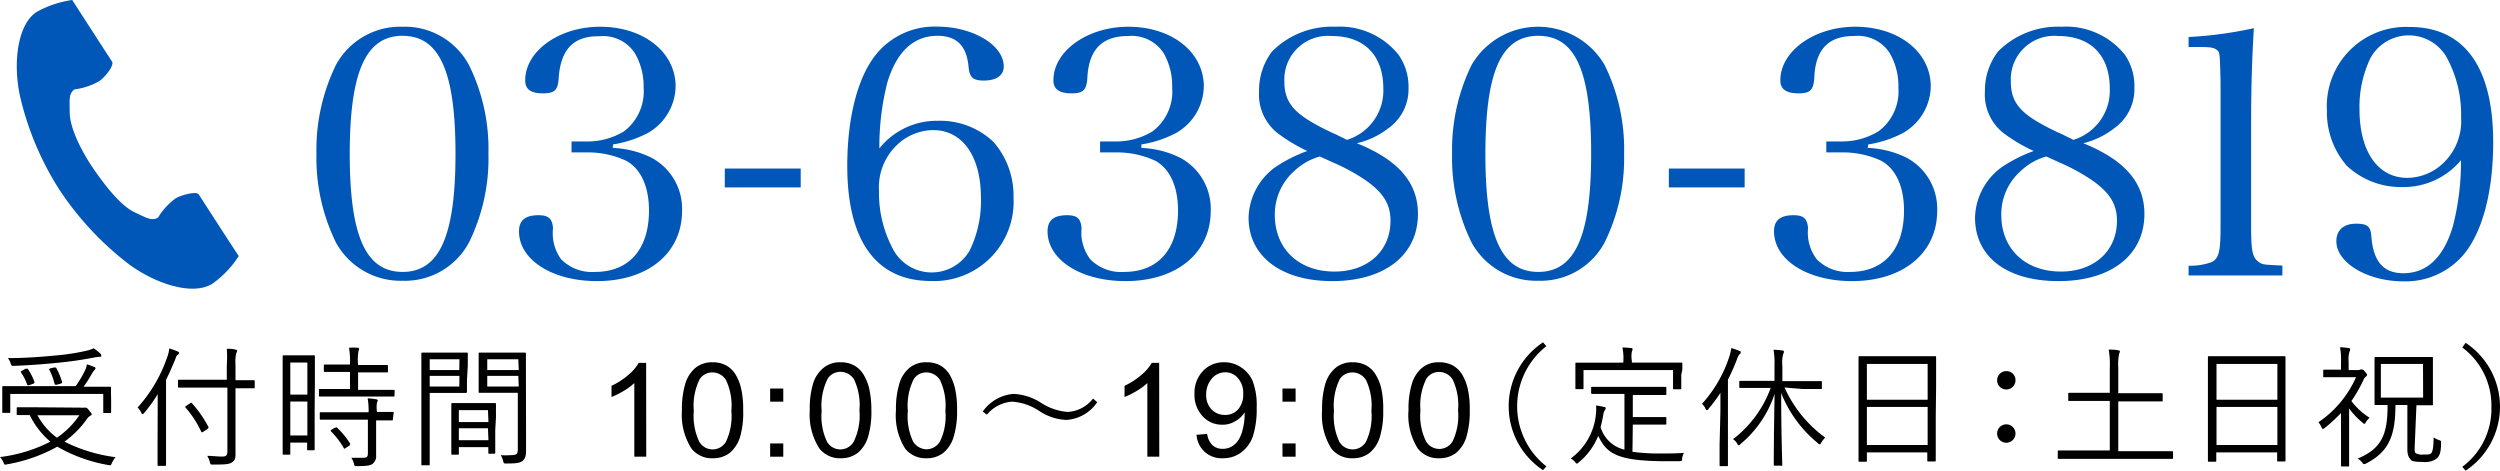
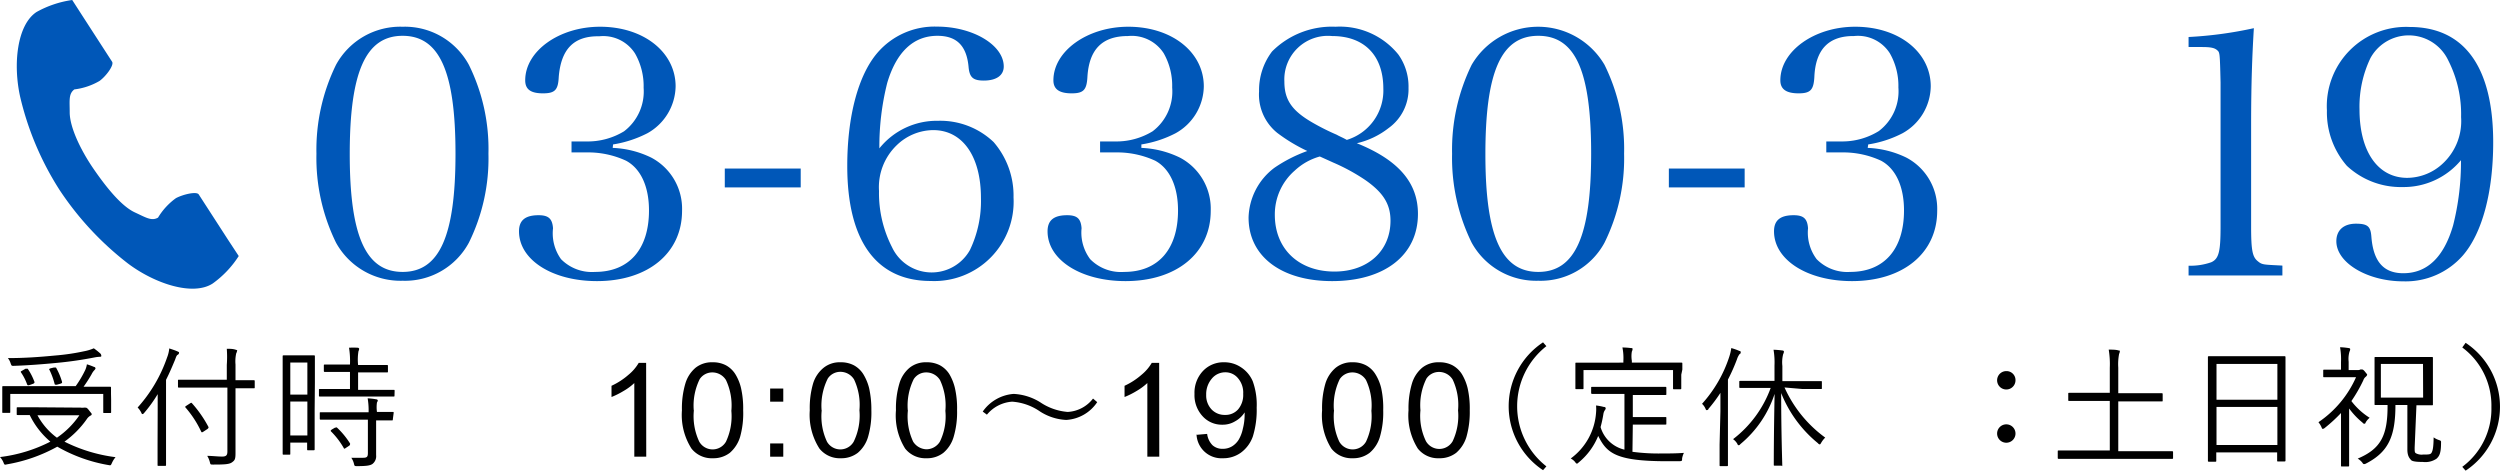
<svg xmlns="http://www.w3.org/2000/svg" viewBox="0 0 209.44 39.43">
  <defs>
    <style>.cls-1{fill:#0057b8;}</style>
  </defs>
  <g id="レイヤー_2" data-name="レイヤー 2">
    <g id="レイアウト">
      <path class="cls-1" d="M28.15,5.43a6.13,6.13,0,0,1,5.58-3.19,6.1,6.1,0,0,1,5.55,3.19,15.89,15.89,0,0,1,1.64,7.45,15.92,15.92,0,0,1-1.64,7.45,6.08,6.08,0,0,1-5.55,3.19,6.17,6.17,0,0,1-5.58-3.19,16.13,16.13,0,0,1-1.64-7.45A16.19,16.19,0,0,1,28.15,5.43Zm5.58,17.35c3.08,0,4.43-3,4.43-9.9S36.81,3,33.73,3,29.3,6,29.3,12.91,30.66,22.78,33.73,22.78Z" />
      <path class="cls-1" d="M51.33,12.39a8.06,8.06,0,0,1,3.22.81,4.84,4.84,0,0,1,2.59,4.46c0,3.54-2.85,5.89-7.13,5.89-3.74,0-6.53-1.78-6.53-4.17,0-.92.52-1.35,1.64-1.35.83,0,1.15.29,1.21,1.09A3.71,3.71,0,0,0,47,21.71a3.63,3.63,0,0,0,2.85,1.07c2.85,0,4.52-1.9,4.52-5.15,0-2-.69-3.51-1.93-4.17a7.56,7.56,0,0,0-3.34-.69H47.88v-.92h1.26A5.86,5.86,0,0,0,52.28,11a4.19,4.19,0,0,0,1.64-3.65,5.5,5.5,0,0,0-.72-2.87,3.16,3.16,0,0,0-3-1.44C48.05,3,47,4.14,46.81,6.44c-.05,1.09-.31,1.38-1.32,1.38S44,7.5,44,6.73c0-2.45,2.84-4.49,6.27-4.49,3.65,0,6.33,2.13,6.33,5a4.58,4.58,0,0,1-2.36,3.92,9.53,9.53,0,0,1-2.88.94Z" />
      <path class="cls-1" d="M60.72,14.12h6.36V15.7H60.72Z" />
      <path class="cls-1" d="M78.58,10.12a6.48,6.48,0,0,1,4.66,1.78,6.85,6.85,0,0,1,1.67,4.64,6.65,6.65,0,0,1-6.93,7c-4.57,0-7-3.36-7-9.63,0-4.17.92-7.62,2.53-9.49a6.31,6.31,0,0,1,5-2.19c3,0,5.58,1.55,5.58,3.34,0,.74-.61,1.18-1.67,1.18-.89,0-1.18-.26-1.27-1.07C81,3.82,80.14,3,78.53,3c-2,0-3.43,1.35-4.2,3.94a21.78,21.78,0,0,0-.66,5.49A6.16,6.16,0,0,1,78.58,10.12ZM74.73,20.71a3.67,3.67,0,0,0,6.53.23,9.49,9.49,0,0,0,.92-4.35c0-3.51-1.55-5.69-4-5.69a4.45,4.45,0,0,0-3.05,1.26A4.88,4.88,0,0,0,73.64,16,9.92,9.92,0,0,0,74.73,20.71Z" />
      <path class="cls-1" d="M95.62,12.39a8.11,8.11,0,0,1,3.22.81,4.84,4.84,0,0,1,2.59,4.46c0,3.54-2.85,5.89-7.14,5.89-3.74,0-6.53-1.78-6.53-4.17,0-.92.52-1.35,1.64-1.35.84,0,1.15.29,1.21,1.09a3.71,3.71,0,0,0,.72,2.59,3.61,3.61,0,0,0,2.85,1.07c2.85,0,4.51-1.9,4.51-5.15,0-2-.69-3.51-1.92-4.17a7.62,7.62,0,0,0-3.34-.69H92.16v-.92h1.27A5.82,5.82,0,0,0,96.56,11,4.17,4.17,0,0,0,98.2,7.33a5.5,5.5,0,0,0-.71-2.87,3.19,3.19,0,0,0-3-1.44c-2.15,0-3.25,1.12-3.39,3.42-.06,1.09-.32,1.38-1.32,1.38s-1.53-.32-1.53-1.09c0-2.45,2.85-4.49,6.27-4.49,3.66,0,6.33,2.13,6.33,5a4.56,4.56,0,0,1-2.36,3.92,9.36,9.36,0,0,1-2.87.94Z" />
      <path class="cls-1" d="M118.79,17.92c0,3.45-2.79,5.63-7.19,5.63-4.25,0-7-2.07-7-5.32a5.39,5.39,0,0,1,2.16-4.17,12.13,12.13,0,0,1,2.76-1.41A14,14,0,0,1,107,11.13a4.12,4.12,0,0,1-1.52-3.48,5.35,5.35,0,0,1,1.09-3.34,7.08,7.08,0,0,1,5.32-2.07,6.3,6.3,0,0,1,5.26,2.33A4.62,4.62,0,0,1,118,7.36a4,4,0,0,1-1.67,3.37A6.78,6.78,0,0,1,113.67,12C117.15,13.4,118.79,15.3,118.79,17.92Zm-10.32-3.63A4.86,4.86,0,0,0,106.8,18c0,2.85,2,4.75,5,4.75,2.79,0,4.69-1.73,4.69-4.26,0-1.38-.6-2.36-2.13-3.42a16.29,16.29,0,0,0-2.64-1.44l-1.15-.52A5.08,5.08,0,0,0,108.47,14.29Zm7.42-6.87c0-2.76-1.58-4.4-4.29-4.4a3.65,3.65,0,0,0-4,3.82c0,1.53.64,2.45,2.39,3.45a19.32,19.32,0,0,0,2,1c.2.12.49.23.84.43A4.32,4.32,0,0,0,115.89,7.42Z" />
      <path class="cls-1" d="M123.29,5.43a6.45,6.45,0,0,1,11.13,0,15.89,15.89,0,0,1,1.64,7.45,15.92,15.92,0,0,1-1.64,7.45,6.08,6.08,0,0,1-5.55,3.19,6.17,6.17,0,0,1-5.58-3.19,16.13,16.13,0,0,1-1.64-7.45A16.19,16.19,0,0,1,123.29,5.43Zm5.58,17.35c3.08,0,4.43-3,4.43-9.9S132,3,128.87,3s-4.43,3.05-4.43,9.92S125.79,22.78,128.87,22.78Z" />
      <path class="cls-1" d="M139.81,14.12h6.35V15.7h-6.35Z" />
      <path class="cls-1" d="M156.47,12.39a8.12,8.12,0,0,1,3.23.81,4.84,4.84,0,0,1,2.59,4.46c0,3.54-2.85,5.89-7.14,5.89-3.74,0-6.53-1.78-6.53-4.17,0-.92.52-1.35,1.64-1.35.84,0,1.15.29,1.21,1.09a3.71,3.71,0,0,0,.72,2.59A3.6,3.6,0,0,0,155,22.78c2.84,0,4.51-1.9,4.51-5.15,0-2-.69-3.51-1.93-4.17a7.54,7.54,0,0,0-3.33-.69H153v-.92h1.27a5.82,5.82,0,0,0,3.13-.87,4.17,4.17,0,0,0,1.64-3.65,5.5,5.5,0,0,0-.72-2.87,3.16,3.16,0,0,0-3-1.44C153.2,3,152.1,4.14,152,6.44c-.06,1.09-.32,1.38-1.32,1.38s-1.53-.32-1.53-1.09c0-2.45,2.85-4.49,6.27-4.49,3.66,0,6.33,2.13,6.33,5a4.56,4.56,0,0,1-2.36,3.92,9.34,9.34,0,0,1-2.88.94Z" />
-       <path class="cls-1" d="M179.65,17.92c0,3.45-2.79,5.63-7.19,5.63s-7-2.07-7-5.32a5.39,5.39,0,0,1,2.16-4.17,11.92,11.92,0,0,1,2.76-1.41,13.61,13.61,0,0,1-2.56-1.52,4.1,4.1,0,0,1-1.53-3.48,5.36,5.36,0,0,1,1.1-3.34,7.07,7.07,0,0,1,5.32-2.07A6.3,6.3,0,0,1,178,4.57a4.62,4.62,0,0,1,.81,2.79,4,4,0,0,1-1.67,3.37A6.85,6.85,0,0,1,174.53,12C178,13.4,179.65,15.3,179.65,17.92Zm-10.32-3.63A4.83,4.83,0,0,0,167.66,18c0,2.85,2,4.75,5,4.75,2.79,0,4.69-1.73,4.69-4.26,0-1.38-.6-2.36-2.13-3.42a16.74,16.74,0,0,0-2.64-1.44l-1.15-.52A5.08,5.08,0,0,0,169.33,14.29Zm7.42-6.87c0-2.76-1.58-4.4-4.29-4.4a3.64,3.64,0,0,0-4,3.82c0,1.53.63,2.45,2.39,3.45a19.32,19.32,0,0,0,2,1c.2.12.49.23.84.43A4.32,4.32,0,0,0,176.75,7.42Z" />
      <path class="cls-1" d="M183.35,22.26a5.26,5.26,0,0,0,1.9-.29c.64-.29.78-.89.78-3V6.9c-.06-2.5-.06-2.5-.29-2.7s-.57-.26-1.29-.26h-1.1V3.1a33.26,33.26,0,0,0,5.47-.74c-.14,2.27-.23,4.71-.23,8.11V19c0,1.93.11,2.5.52,2.85s.46.31,2.1.4v.83h-7.86Z" />
      <path class="cls-1" d="M201.27,15.67a6.61,6.61,0,0,1-4.66-1.78,6.82,6.82,0,0,1-1.67-4.63,6.64,6.64,0,0,1,6.93-7c4.57,0,7,3.34,7,9.66,0,4.18-.92,7.6-2.53,9.47a6.37,6.37,0,0,1-5,2.18c-3,0-5.61-1.55-5.61-3.36,0-.92.61-1.47,1.64-1.47s1.24.26,1.3,1.15c.17,2,1,3,2.67,3,2,0,3.4-1.35,4.17-4a21.56,21.56,0,0,0,.66-5.47A6.25,6.25,0,0,1,201.27,15.67Zm3.85-10.58a3.66,3.66,0,0,0-6.53-.23,9.4,9.4,0,0,0-.92,4.31c0,3.54,1.55,5.73,4,5.73a4.41,4.41,0,0,0,3.05-1.27,4.84,4.84,0,0,0,1.46-3.82A9.91,9.91,0,0,0,205.12,5.09Z" />
      <path d="M6.76,34.15a.89.89,0,0,0,.27,0l.11,0c.09,0,.15,0,.33.24s.21.24.21.3,0,.08-.1.13a.87.87,0,0,0-.3.28A7.87,7.87,0,0,1,5.4,37,13.22,13.22,0,0,0,9.68,38.3a2,2,0,0,0-.3.48c-.1.22-.1.22-.3.18A12.94,12.94,0,0,1,4.8,37.42,13.33,13.33,0,0,1,.59,38.9c-.21.05-.22.05-.3-.16A1.52,1.52,0,0,0,0,38.29,12.51,12.51,0,0,0,4.22,37a6.82,6.82,0,0,1-1.73-2.23l-1,0c-.08,0-.09,0-.09-.09v-.47c0-.08,0-.09.09-.09s.42,0,1.51,0Zm2.55-.69c0,.82,0,1,0,1.06s0,.08-.09.08H8.73c-.07,0-.08,0-.08-.08V33H.86v1.51c0,.07,0,.08-.09.08H.28c-.08,0-.09,0-.09-.08s0-.24,0-1.07V33c0-.34,0-.49,0-.56s0-.09.09-.09.43,0,1.5,0H6.34A8.9,8.9,0,0,0,7.14,31a1.85,1.85,0,0,0,.14-.48,5.62,5.62,0,0,1,.6.22c.07,0,.12.07.12.12s-.06.12-.11.17a1.34,1.34,0,0,0-.21.31A11.28,11.28,0,0,1,7,32.4h.7c1.07,0,1.45,0,1.51,0s.09,0,.09.09,0,.22,0,.5Zm-.94-3.57a3,3,0,0,0-.43.05,31.74,31.74,0,0,1-3.17.46c-1.25.12-2.43.21-3.63.25-.17,0-.17,0-.25-.21A1.28,1.28,0,0,0,.66,30c1.41,0,2.65-.09,4-.22a18.29,18.29,0,0,0,2.37-.35,3.83,3.83,0,0,0,.83-.25,6.37,6.37,0,0,1,.54.43.24.24,0,0,1,.08.16C8.51,29.84,8.48,29.89,8.37,29.89Zm-6.23,1c.11,0,.14,0,.18,0A5,5,0,0,1,2.89,32c0,.07,0,.09-.11.15l-.31.11c-.15.05-.17,0-.2-.06a4.38,4.38,0,0,0-.51-1c-.05-.08,0-.09.1-.15Zm1,3.9a5.64,5.64,0,0,0,1.63,1.88,7.15,7.15,0,0,0,1.88-1.88Zm1.37-4c.11,0,.14,0,.18,0A5.44,5.44,0,0,1,5.2,32c0,.08,0,.09-.12.14l-.32.09c-.14,0-.16,0-.18-.05A6.11,6.11,0,0,0,4.15,31c-.05-.07-.05-.1.11-.15Z" />
      <path d="M13.21,34.44c0-.42,0-.88,0-1.42a11.32,11.32,0,0,1-1.13,1.57c-.06.07-.1.1-.13.1s-.07,0-.11-.11a1.61,1.61,0,0,0-.31-.44A12.16,12.16,0,0,0,14,29.94a2.7,2.7,0,0,0,.18-.75c.27.09.49.16.69.25s.12.07.12.13,0,.09-.1.15-.13.16-.22.41c-.23.55-.47,1.12-.76,1.69v5.41c0,1.16,0,1.65,0,1.71s0,.09-.08.09h-.54c-.08,0-.09,0-.09-.09s0-.55,0-1.71Zm8.13-2c0,.08,0,.09-.09.09s-.43,0-1.52,0h0v3.72c0,.6,0,1.17,0,1.7s-.06.61-.29.78-.63.19-1.59.19c-.22,0-.22,0-.27-.21a1.94,1.94,0,0,0-.22-.52c.39,0,.9.06,1.24.06s.45-.1.45-.43V32.47H16.51c-1.09,0-1.46,0-1.52,0s-.08,0-.08-.09v-.48c0-.08,0-.09.08-.09s.43,0,1.52,0H19V30.57A9.29,9.29,0,0,0,19,29.22c.26,0,.49,0,.72.07s.14.06.14.1a.58.58,0,0,1-.07.21,3.07,3.07,0,0,0-.06.94v1.31h0c1.09,0,1.47,0,1.52,0s.09,0,.09.09Zm-5.4,1.34c.08-.05.09-.05.14,0a9.93,9.93,0,0,1,1.39,2c0,.06,0,.08-.09.16l-.32.21c-.14.09-.16.09-.21,0a8.58,8.58,0,0,0-1.3-2c-.06-.07-.05-.08.08-.17Z" />
      <path d="M26.36,34.37c0,2.75,0,3.2,0,3.26s0,.09-.09.09h-.45c-.08,0-.09,0-.09-.09v-.55H24.32V38c0,.08,0,.09-.08.09h-.47c-.07,0-.09,0-.09-.09s0-.55,0-3.39V32.44c0-2,0-2.52,0-2.58s0-.09.09-.09.26,0,.88,0h.76c.63,0,.82,0,.88,0s.09,0,.09.09,0,.53,0,2.22Zm-.61-4H24.32v2.69h1.43Zm0,3.27H24.32v2.84h1.43Zm7.3-.51c0,.08,0,.09-.09.09s-.43,0-1.52,0H28.32c-1.08,0-1.44,0-1.51,0s-.09,0-.09-.09v-.45c0-.08,0-.09.09-.09s.43,0,1.51,0h1V31.16h-.68c-1,0-1.36,0-1.41,0s-.1,0-.1-.09v-.44c0-.08,0-.09.1-.09s.39,0,1.41,0h.68a7.06,7.06,0,0,0-.08-1.41,7,7,0,0,1,.72,0c.07,0,.13.05.13.1a.63.63,0,0,1-.06.2A4.39,4.39,0,0,0,30,30.58h1c1,0,1.34,0,1.41,0s.09,0,.09.09v.44c0,.08,0,.09-.09.09s-.4,0-1.41,0H30v1.46h1.45c1.09,0,1.45,0,1.52,0s.09,0,.09.09Zm-.14,2c0,.07,0,.09-.08.09s-.4,0-1.32,0v1.5c0,.49,0,1,0,1.41a.82.82,0,0,1-.31.74c-.19.13-.49.18-1.28.18-.21,0-.22,0-.27-.21a1.48,1.48,0,0,0-.22-.49c.33,0,.67,0,1,0s.39-.1.39-.41V35.16H28.37c-1.08,0-1.44,0-1.49,0s-.09,0-.09-.09v-.45c0-.08,0-.08.09-.08h4v0a6,6,0,0,0-.08-1.17,5.05,5.05,0,0,1,.7.08c.09,0,.15.06.15.09a.4.4,0,0,1-.07.18,2.82,2.82,0,0,0,0,.79v0h1.32c.07,0,.08,0,.08.08Zm-4.85.7c.09,0,.11-.06.18,0a6.67,6.67,0,0,1,1.09,1.33c0,.07,0,.1-.06.17l-.29.19c-.11.08-.15.1-.19,0a6.54,6.54,0,0,0-1.06-1.38c-.06-.06,0-.1.07-.16Z" />
-       <path d="M39.12,31.83c0,.68,0,1,0,1s0,.09-.09.09-.33,0-1.1,0H36v3.68c0,1.58,0,2.23,0,2.29s0,.09-.09.09h-.52c-.07,0-.09,0-.09-.09s0-.71,0-2.29V31.94c0-1.57,0-2.24,0-2.31s0-.09.09-.09.43,0,1.25,0H38c.77,0,1,0,1.1,0s.09,0,.09.09,0,.34,0,1Zm-.63-1.73H36V31h2.48Zm0,1.39H36v.89h2.48Zm3,4.53c0,1.59,0,1.85,0,1.9s0,.09-.09.09H41c-.08,0-.09,0-.09-.09v-.46H38.44V38c0,.08,0,.09-.09.09H37.9c-.08,0-.09,0-.09-.09s0-.32,0-1.94v-.93c0-.92,0-1.21,0-1.27s0-.09.09-.09.32,0,1.14,0h1.28c.81,0,1.08,0,1.14,0s.09,0,.09.09,0,.34,0,1.11Zm-.61-1.66H38.44v1h2.48Zm0,1.52H38.44v1h2.48Zm3.19.32c0,.58,0,1.15,0,1.57s-.08.67-.29.84-.49.22-1.37.22c-.2,0-.2,0-.26-.21a1.57,1.57,0,0,0-.2-.49,5.89,5.89,0,0,0,.85,0c.49,0,.58-.09.58-.53V32.91h-2c-.86,0-1.13,0-1.19,0s-.09,0-.09-.09,0-.26,0-.94V30.58c0-.67,0-.88,0-.95s0-.09.09-.09.33,0,1.19,0h1.4c.85,0,1.13,0,1.19,0s.09,0,.09.09,0,.51,0,1.57Zm-.65-6.1H40.82V31h2.64Zm0,1.39H40.82v.89h2.64Z" />
      <path d="M54.14,38.26h-1V32.09a4.77,4.77,0,0,1-.91.67,6.74,6.74,0,0,1-1,.5v-.94a5.88,5.88,0,0,0,1.42-.92,3.72,3.72,0,0,0,.86-1h.62Z" />
      <path d="M57.13,34.37a7.27,7.27,0,0,1,.29-2.25,2.77,2.77,0,0,1,.85-1.31,2.19,2.19,0,0,1,1.43-.46,2.33,2.33,0,0,1,1.11.25,2.15,2.15,0,0,1,.79.74,3.92,3.92,0,0,1,.48,1.17,7.66,7.66,0,0,1,.18,1.86A7.28,7.28,0,0,1,62,36.61a2.86,2.86,0,0,1-.85,1.32,2.25,2.25,0,0,1-1.43.46,2.16,2.16,0,0,1-1.79-.81A5.22,5.22,0,0,1,57.13,34.37Zm1,0A5,5,0,0,0,58.58,37a1.29,1.29,0,0,0,2.24,0,5,5,0,0,0,.45-2.58,5,5,0,0,0-.45-2.58,1.34,1.34,0,0,0-1.13-.64,1.26,1.26,0,0,0-1.07.56A5,5,0,0,0,58.12,34.37Z" />
      <path d="M64.52,33.65v-1.1h1.1v1.1Zm0,4.61V37.15h1.1v1.11Z" />
      <path d="M67.84,34.37a7.31,7.31,0,0,1,.28-2.25A2.72,2.72,0,0,1,69,30.81a2.15,2.15,0,0,1,1.42-.46,2.33,2.33,0,0,1,1.11.25,2.15,2.15,0,0,1,.79.74,4.2,4.2,0,0,1,.49,1.17A8.28,8.28,0,0,1,73,34.37a7.28,7.28,0,0,1-.28,2.24,2.78,2.78,0,0,1-.85,1.32,2.25,2.25,0,0,1-1.43.46,2.18,2.18,0,0,1-1.79-.81A5.23,5.23,0,0,1,67.84,34.37Zm1,0A5,5,0,0,0,69.28,37a1.29,1.29,0,0,0,2.24,0A5,5,0,0,0,72,34.37a5,5,0,0,0-.45-2.58,1.34,1.34,0,0,0-1.13-.64,1.26,1.26,0,0,0-1.07.56A5.05,5.05,0,0,0,68.83,34.37Z" />
      <path d="M75.06,34.37a7.27,7.27,0,0,1,.29-2.25,2.7,2.7,0,0,1,.85-1.31,2.16,2.16,0,0,1,1.42-.46,2.34,2.34,0,0,1,1.12.25,2.15,2.15,0,0,1,.79.74A4.2,4.2,0,0,1,80,32.51a7.66,7.66,0,0,1,.18,1.86,7.25,7.25,0,0,1-.29,2.24,2.78,2.78,0,0,1-.85,1.32,2.21,2.21,0,0,1-1.43.46,2.16,2.16,0,0,1-1.78-.81A5.22,5.22,0,0,1,75.06,34.37Zm1,0A5,5,0,0,0,76.5,37a1.37,1.37,0,0,0,1.12.64A1.33,1.33,0,0,0,78.74,37a4.83,4.83,0,0,0,.46-2.58,5,5,0,0,0-.45-2.58,1.35,1.35,0,0,0-1.14-.64,1.24,1.24,0,0,0-1.06.56A5,5,0,0,0,76.05,34.37Z" />
      <path d="M82.33,34.48A3.47,3.47,0,0,1,84.92,33a4.64,4.64,0,0,1,2.21.69,4.78,4.78,0,0,0,2.32.82,2.87,2.87,0,0,0,2.12-1.12l.35.3a3.35,3.35,0,0,1-2.6,1.49,4.43,4.43,0,0,1-2.21-.72,4.66,4.66,0,0,0-2.32-.81,3,3,0,0,0-2.11,1.09Z" />
      <path d="M97.12,38.26h-1V32.09a5.12,5.12,0,0,1-.91.67,6.74,6.74,0,0,1-1,.5v-.94a5.88,5.88,0,0,0,1.42-.92,3.72,3.72,0,0,0,.86-1h.62Z" />
      <path d="M100.21,36.43l.92-.08a1.63,1.63,0,0,0,.45.95,1.23,1.23,0,0,0,.85.3,1.48,1.48,0,0,0,.79-.21,1.7,1.7,0,0,0,.55-.55,3,3,0,0,0,.35-.92,4.71,4.71,0,0,0,.15-1.18,1.49,1.49,0,0,0,0-.19,2.17,2.17,0,0,1-.79.74,2,2,0,0,1-1.08.29,2.17,2.17,0,0,1-1.65-.71,2.59,2.59,0,0,1-.68-1.87,2.65,2.65,0,0,1,.71-1.92,2.35,2.35,0,0,1,1.77-.73,2.49,2.49,0,0,1,1.4.41,2.62,2.62,0,0,1,1,1.18,5.8,5.8,0,0,1,.33,2.21,7.46,7.46,0,0,1-.32,2.41,2.86,2.86,0,0,1-1,1.36,2.51,2.51,0,0,1-1.51.47,2.09,2.09,0,0,1-2.21-2ZM104.15,33a1.85,1.85,0,0,0-.44-1.32,1.35,1.35,0,0,0-1.06-.49,1.45,1.45,0,0,0-1.12.52,2,2,0,0,0-.48,1.37,1.7,1.7,0,0,0,.45,1.22,1.5,1.5,0,0,0,1.12.46,1.41,1.41,0,0,0,1.1-.46A1.86,1.86,0,0,0,104.15,33Z" />
-       <path d="M107.44,33.65v-1.1h1.1v1.1Zm0,4.61V37.15h1.1v1.11Z" />
      <path d="M110.76,34.37a7.31,7.31,0,0,1,.28-2.25,2.79,2.79,0,0,1,.86-1.31,2.15,2.15,0,0,1,1.42-.46,2.33,2.33,0,0,1,1.11.25,2.08,2.08,0,0,1,.79.74,3.93,3.93,0,0,1,.49,1.17,7.73,7.73,0,0,1,.17,1.86,7.28,7.28,0,0,1-.28,2.24,2.78,2.78,0,0,1-.85,1.32,2.23,2.23,0,0,1-1.43.46,2.15,2.15,0,0,1-1.78-.81A5.22,5.22,0,0,1,110.76,34.37Zm1,0A5,5,0,0,0,112.2,37a1.29,1.29,0,0,0,2.24,0,5,5,0,0,0,.45-2.58,5,5,0,0,0-.45-2.58,1.34,1.34,0,0,0-1.13-.64,1.27,1.27,0,0,0-1.07.56A5.05,5.05,0,0,0,111.75,34.37Z" />
      <path d="M118,34.37a7.27,7.27,0,0,1,.29-2.25,2.77,2.77,0,0,1,.85-1.31,2.17,2.17,0,0,1,1.43-.46,2.33,2.33,0,0,1,1.11.25,2.15,2.15,0,0,1,.79.74,4.2,4.2,0,0,1,.48,1.17,7.66,7.66,0,0,1,.18,1.86,7.6,7.6,0,0,1-.28,2.24,2.86,2.86,0,0,1-.85,1.32,2.25,2.25,0,0,1-1.43.46,2.16,2.16,0,0,1-1.79-.81A5.22,5.22,0,0,1,118,34.37Zm1,0a4.87,4.87,0,0,0,.46,2.59,1.29,1.29,0,0,0,2.24,0,5,5,0,0,0,.45-2.58,5,5,0,0,0-.45-2.58,1.34,1.34,0,0,0-1.13-.64,1.26,1.26,0,0,0-1.07.56A5,5,0,0,0,119,34.37Z" />
      <path d="M129.55,29a6.4,6.4,0,0,0,0,10.07l-.28.32a6.42,6.42,0,0,1,0-10.71Z" />
      <path d="M136.76,37.85a16.65,16.65,0,0,0,2.49.14c.55,0,1.17,0,1.82-.05a1.9,1.9,0,0,0-.15.46c0,.22,0,.23-.26.24l-1,0c-4.34,0-5.05-.7-5.77-2.12a5.58,5.58,0,0,1-1.62,2.21c-.08.07-.12.11-.15.11s-.08,0-.16-.13a1.17,1.17,0,0,0-.37-.3,5.2,5.2,0,0,0,2.12-3.83,3.27,3.27,0,0,0,0-.61,4.32,4.32,0,0,1,.64.12c.13,0,.17.06.17.12a.34.34,0,0,1-.08.17.74.74,0,0,0-.11.28,9.93,9.93,0,0,1-.24,1.12,2.73,2.73,0,0,0,2,1.89V33h-1.19c-1.1,0-1.45,0-1.5,0s-.1,0-.1-.09V32.5c0-.08,0-.09.1-.09s.4,0,1.5,0H138c1.09,0,1.45,0,1.51,0s.09,0,.09.09V33c0,.08,0,.09-.09.09s-.42,0-1.51,0h-1.21v1.85h1.64c.78,0,1,0,1.08,0s.09,0,.09.08v.47c0,.07,0,.08-.09.08s-.3,0-1.08,0h-1.64Zm4.09-6.46c0,.94,0,1.07,0,1.13s0,.09-.09.09h-.51c-.08,0-.09,0-.09-.09V31h-7.5v1.51c0,.08,0,.09-.09.09h-.5c-.08,0-.09,0-.09-.09s0-.19,0-1.13v-.34c0-.36,0-.52,0-.58s0-.08.09-.08.43,0,1.52,0H136v-.15a4.45,4.45,0,0,0-.08-1.12,6.58,6.58,0,0,1,.72.05c.09,0,.13,0,.13.09a.51.51,0,0,1-.06.2,2.33,2.33,0,0,0,0,.78v.15h2.61c1.09,0,1.46,0,1.53,0s.09,0,.09.08,0,.22,0,.5Z" />
      <path d="M144.13,34.46c0-.41,0-1,0-1.55a11.82,11.82,0,0,1-1,1.34c0,.07-.1.11-.14.11s-.06,0-.11-.12a1.2,1.2,0,0,0-.29-.41,10.94,10.94,0,0,0,2.28-3.94,4.16,4.16,0,0,0,.17-.73,4.88,4.88,0,0,1,.68.24c.1,0,.11.07.11.12s0,.1-.09.14a1.41,1.41,0,0,0-.22.43,15.34,15.34,0,0,1-.76,1.71v5.44c0,1.17,0,1.66,0,1.72s0,.09-.08.09h-.53c-.08,0-.09,0-.09-.09s0-.55,0-1.72Zm5.37-2a10.49,10.49,0,0,0,3.41,4.2,2,2,0,0,0-.33.42q-.08.15-.12.15s-.09,0-.16-.1a10.34,10.34,0,0,1-3.08-4.2c0,3.33.09,5.78.09,6s0,.08-.09.08h-.53c-.08,0-.09,0-.09-.08s0-2.63.07-5.93a9.18,9.18,0,0,1-2.86,4.2c-.06.07-.1.1-.14.1s-.08,0-.13-.13a1.26,1.26,0,0,0-.35-.38,9.48,9.48,0,0,0,3.15-4.29h-1c-1.12,0-1.49,0-1.54,0s-.09,0-.09-.08V32c0-.07,0-.09.09-.09s.42,0,1.54,0h1.32V30.63a6.39,6.39,0,0,0-.08-1.33,6.94,6.94,0,0,1,.73.06c.09,0,.14.05.14.09a.47.47,0,0,1-.06.21,2.76,2.76,0,0,0-.07,1v1.27H151c1.11,0,1.48,0,1.55,0s.08,0,.08.09v.49c0,.07,0,.08-.08.08s-.44,0-1.55,0Z" />
-       <path d="M162.17,34.82c0,3.15,0,3.7,0,3.75s0,.09-.09.09h-.53c-.08,0-.09,0-.09-.09V37.9H156.4v.7c0,.07,0,.08-.08.08h-.54c-.07,0-.08,0-.08-.08s0-.62,0-3.78V32.7c0-2.13,0-2.71,0-2.77s0-.09.08-.09.44,0,1.53,0h3.27c1.09,0,1.46,0,1.53,0s.09,0,.09.09,0,.64,0,2.49Zm-.68-4.33H156.4v3h5.09Zm0,3.6H156.4v3.19h5.09Z" />
      <path d="M168.85,31.86a.77.77,0,1,1-.77-.77A.75.75,0,0,1,168.85,31.86Zm0,4.46a.77.77,0,1,1-1.54,0,.77.77,0,1,1,1.54,0Z" />
      <path d="M182.05,38.35c0,.08,0,.09-.09.09s-.39,0-1.42,0H173.9c-1,0-1.36,0-1.42,0s-.09,0-.09-.09v-.52c0-.08,0-.09.09-.09s.4,0,1.42,0h2.85V33.59h-1.84c-1.12,0-1.49,0-1.55,0s-.09,0-.09-.08V33c0-.08,0-.09.09-.09s.43,0,1.55,0h1.84V30.82a7.54,7.54,0,0,0-.09-1.53c.29,0,.57,0,.79.06s.14,0,.14.09a.61.61,0,0,1-.06.21,4.54,4.54,0,0,0-.07,1.15v2.14h2.09c1.12,0,1.49,0,1.54,0s.09,0,.09.09v.52c0,.07,0,.08-.09.08s-.42,0-1.54,0h-2.09v4.17h3.08c1,0,1.37,0,1.42,0s.09,0,.09.09Z" />
      <path d="M191.47,34.82c0,3.15,0,3.7,0,3.75s0,.09-.09.09h-.53c-.07,0-.08,0-.08-.09V37.9h-5.1v.7c0,.07,0,.08-.07.08h-.54c-.08,0-.09,0-.09-.08s0-.62,0-3.78V32.7c0-2.13,0-2.71,0-2.77s0-.09.09-.09.44,0,1.53,0h3.26c1.09,0,1.47,0,1.53,0s.09,0,.09.09,0,.64,0,2.49Zm-.68-4.33h-5.1v3h5.1Zm0,3.6h-5.1v3.19h5.1Z" />
      <path d="M197.53,31a.34.34,0,0,0,.22-.05l.1,0c.06,0,.13,0,.28.19s.18.21.18.25-.05.12-.11.17a.6.6,0,0,0-.21.3,12.61,12.61,0,0,1-1,1.74A5.78,5.78,0,0,0,198.52,35a1.42,1.42,0,0,0-.34.4c0,.07-.07.1-.1.1s-.08,0-.15-.09a6.33,6.33,0,0,1-1.13-1.19v3.33c0,.88,0,1.38,0,1.44s0,.09-.08.09h-.51c-.08,0-.09,0-.09-.09s0-.56,0-1.44V34.6a12.76,12.76,0,0,1-1.36,1.25.3.3,0,0,1-.17.08s-.06,0-.09-.11a1.92,1.92,0,0,0-.27-.45,8.88,8.88,0,0,0,3.15-3.77h-1.55c-.81,0-1.05,0-1.12,0s-.08,0-.08-.09v-.45c0-.07,0-.09.08-.09s.31,0,1.12,0h.29v-.64a5.71,5.71,0,0,0-.08-1.24,5.33,5.33,0,0,1,.72.07c.08,0,.13.05.13.09a.51.51,0,0,1-.06.21,2.22,2.22,0,0,0-.07.85V31Zm4.76,6.49c0,.33,0,.43.12.49a1,1,0,0,0,.59.1c.47,0,.62,0,.71-.16s.16-.43.17-1.28a1.6,1.6,0,0,0,.43.22c.2.07.2.08.19.26,0,.86-.15,1.1-.38,1.31a1.67,1.67,0,0,1-1.14.27c-.68,0-.92-.07-1-.17s-.3-.29-.3-.86V33.93h-1c0,2.62-.58,3.93-2.46,4.9a.35.35,0,0,1-.15.05c-.06,0-.09,0-.17-.13a1.48,1.48,0,0,0-.38-.33c1.91-.81,2.52-1.9,2.5-4.49l-1,0c-.08,0-.09,0-.09-.08s0-.33,0-1.08V31.07c0-.75,0-1,0-1.08s0-.08.09-.08.4,0,1.35,0h2c1,0,1.29,0,1.36,0s.09,0,.09.08,0,.33,0,1.08v1.72c0,.75,0,1,0,1.08s0,.08-.09.08-.39,0-1.29,0Zm.7-7h-3.53v2.82H203Z" />
      <path d="M206.56,28.72a6.42,6.42,0,0,1,0,10.71l-.28-.32a6.05,6.05,0,0,0,2.44-5,6.06,6.06,0,0,0-2.44-5Z" />
      <path class="cls-1" d="M3.07,1c-1.66,1.08-2,4.45-1.36,7.2A25,25,0,0,0,5,15.93a25.67,25.67,0,0,0,5.7,6.13c2.25,1.7,5.46,2.77,7.12,1.69A8.39,8.39,0,0,0,20,21.45l-.9-1.37-2.45-3.79c-.18-.28-1.33,0-1.91.31a5.49,5.49,0,0,0-1.5,1.63c-.54.31-1,0-1.93-.43-1.16-.53-2.46-2.18-3.49-3.68S5.85,10.7,5.84,9.43c0-1-.11-1.57.39-1.94a5.48,5.48,0,0,0,2.11-.71c.54-.39,1.24-1.33,1.05-1.61L6.94,1.38,6.05,0A8.66,8.66,0,0,0,3.07,1Z" />
    </g>
  </g>
</svg>